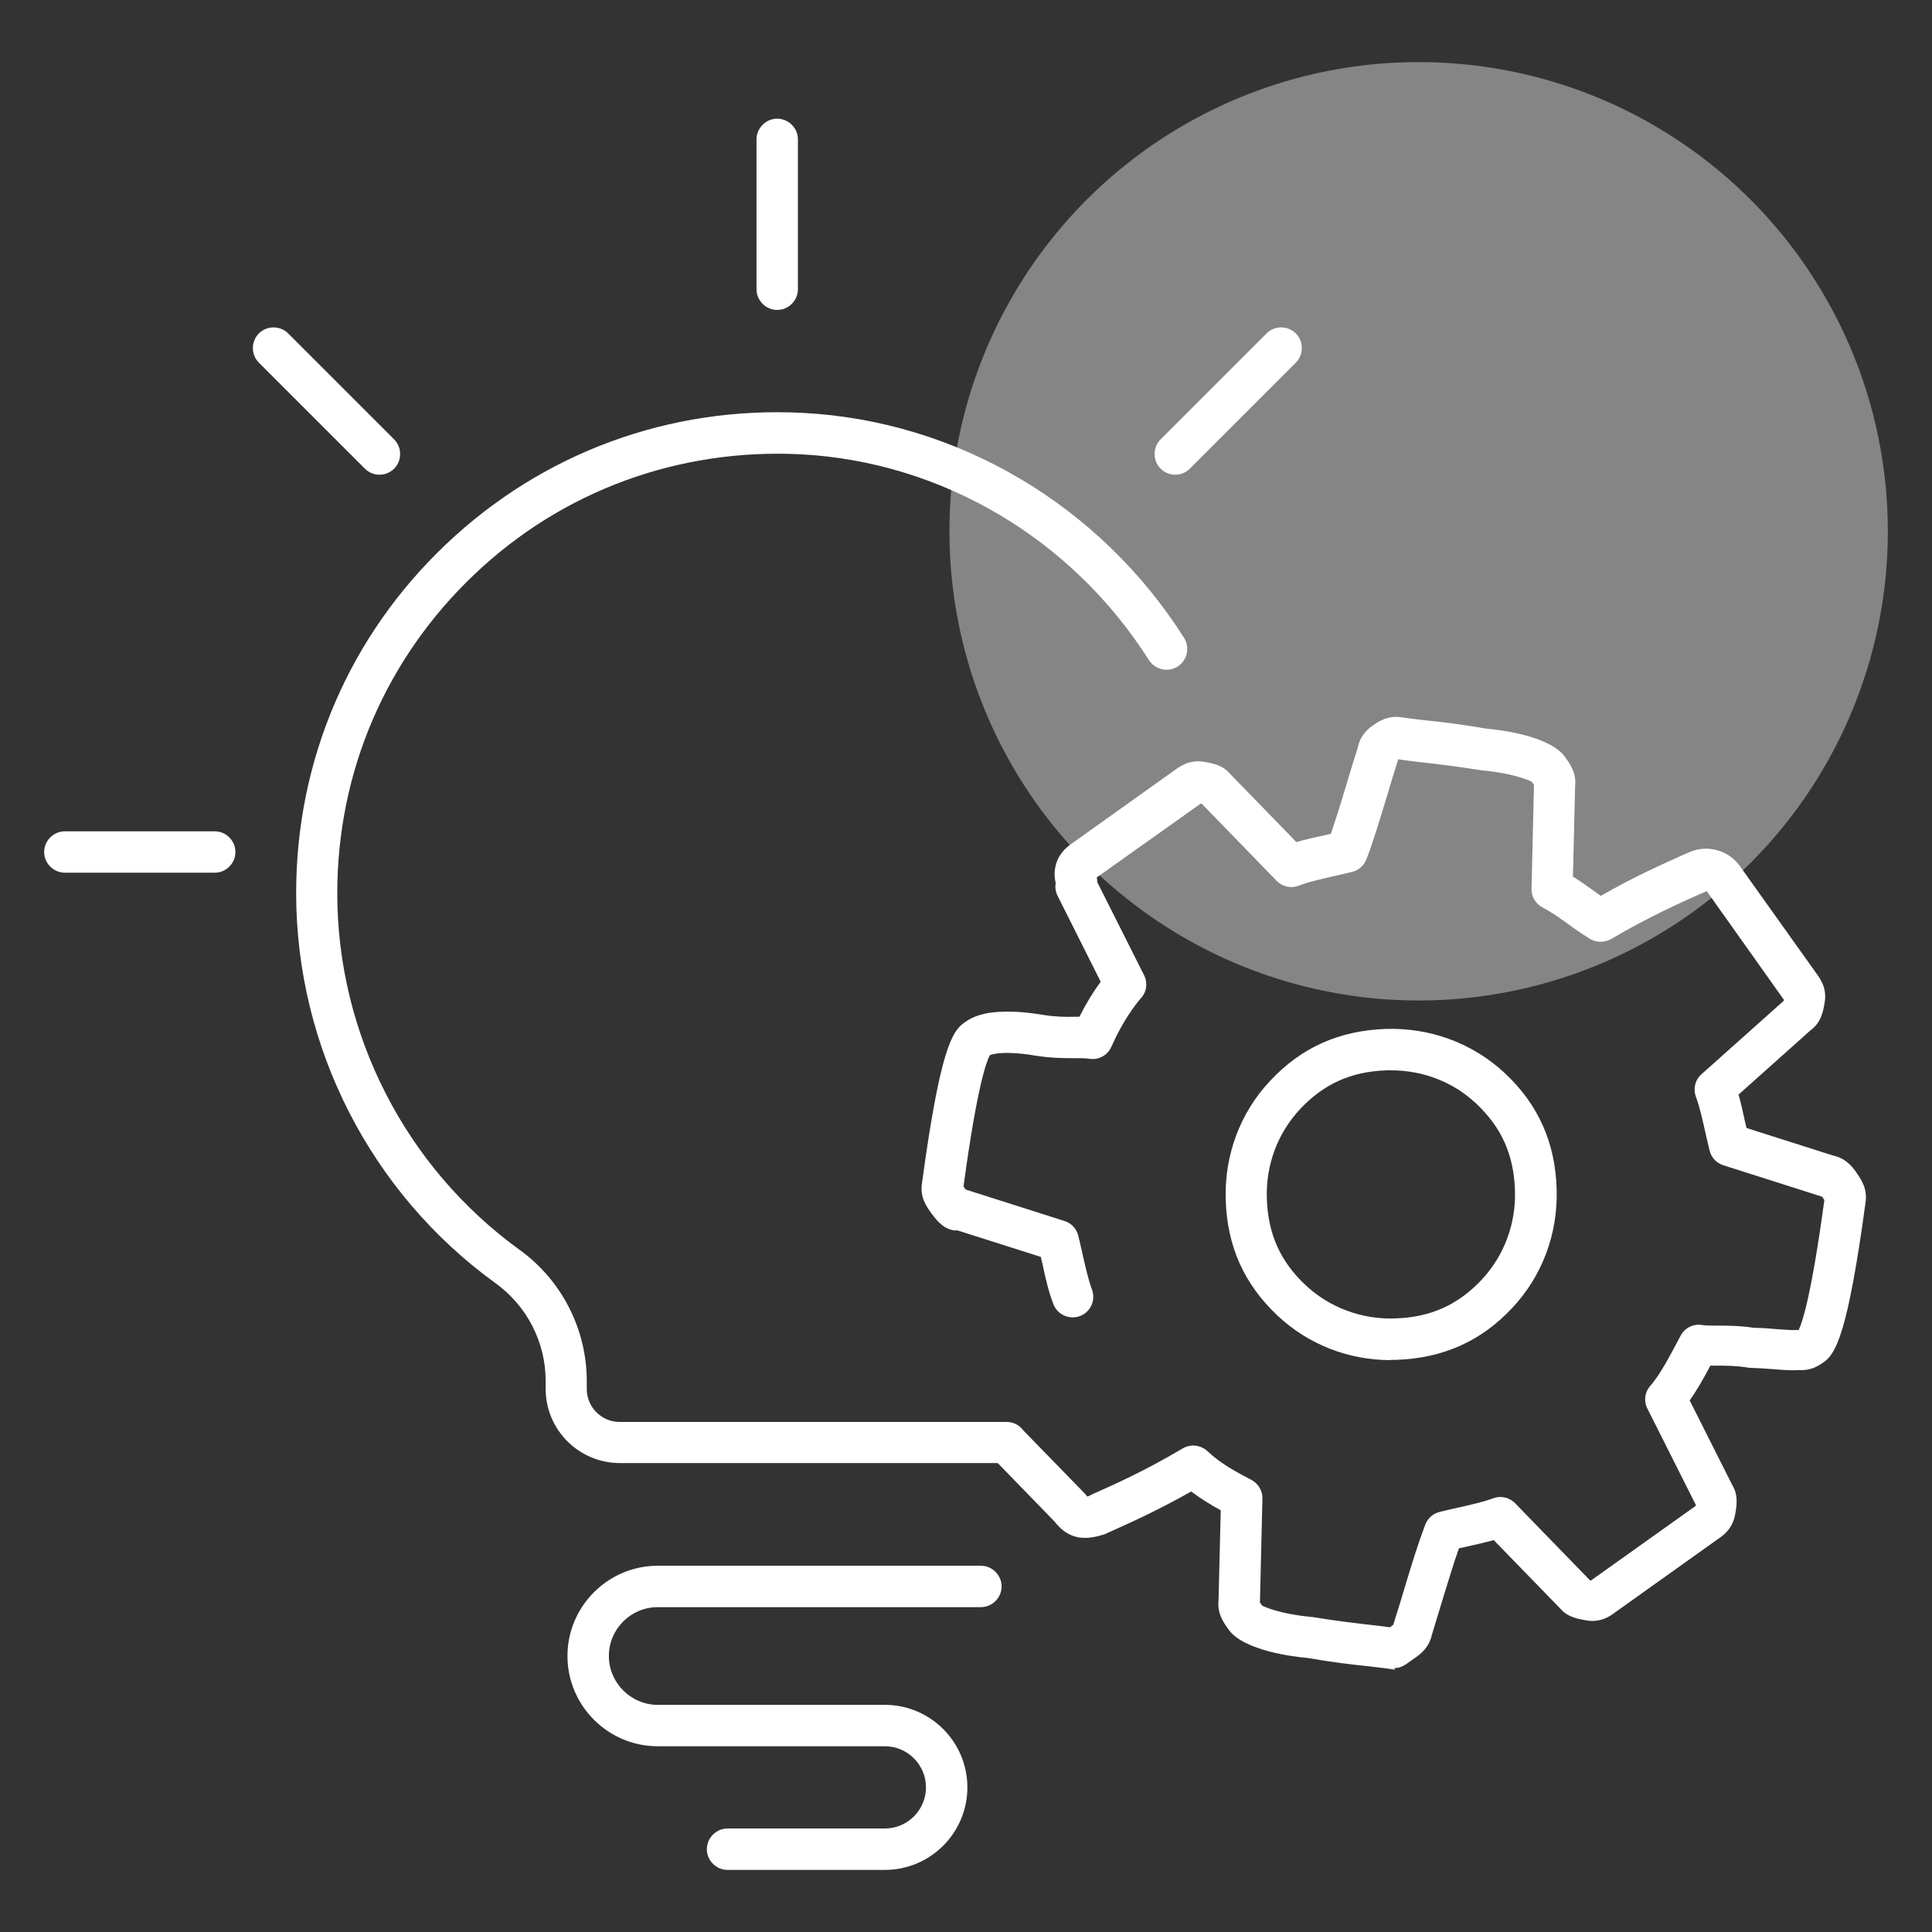
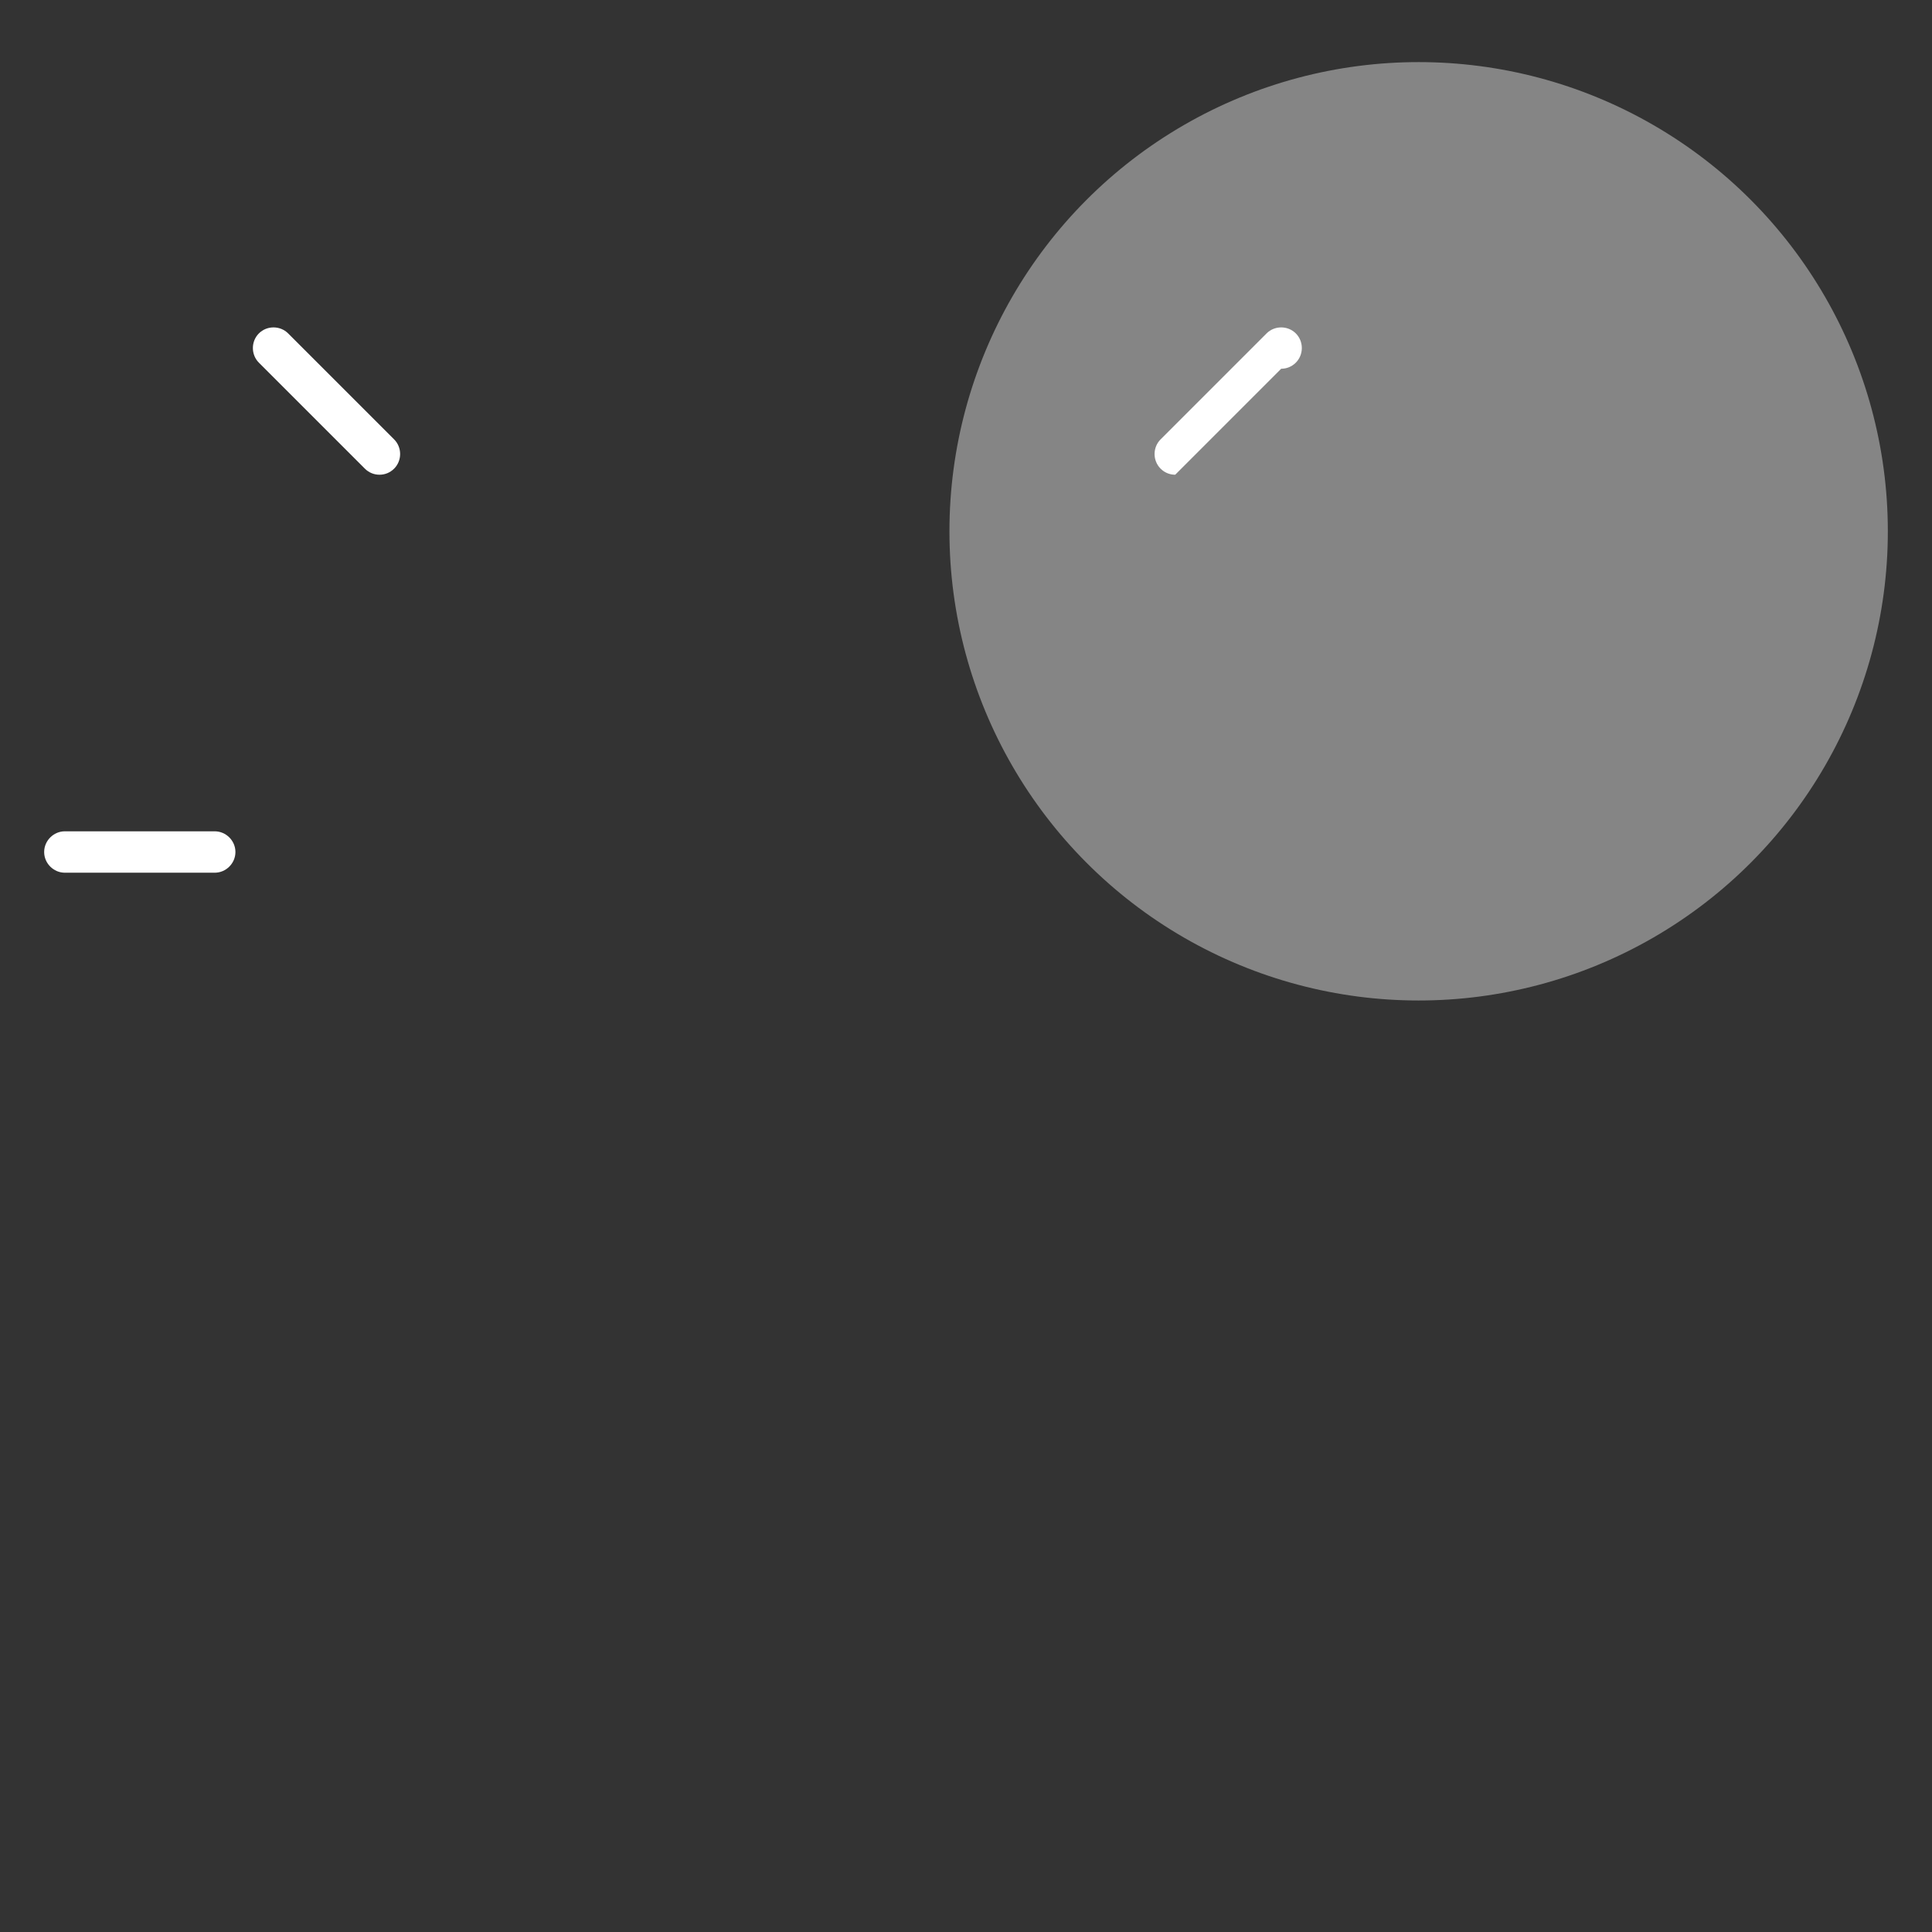
<svg xmlns="http://www.w3.org/2000/svg" id="icons" width="70" height="70" viewBox="0 0 70 70">
  <rect x="0" y="0" width="70" height="70" fill="#333333" stroke="none" />
  <defs>
    <style>      .cls-1 {        opacity: .4;      }      .cls-1, .cls-2 {        fill: #fff;        stroke-width: 0px;      }    </style>
  </defs>
  <circle class="cls-1" cx="51.4" cy="19.25" r="17" />
  <g>
    <g>
-       <path class="cls-2" d="M32.06,67.75h-5.7c-.41,0-.75-.34-.75-.75s.34-.75.75-.75h5.7c.82,0,1.49-.67,1.49-1.49s-.67-1.49-1.49-1.49h-8.23c-1.8,0-3.27-1.47-3.27-3.27s1.47-3.27,3.27-3.27h11.71c.41,0,.75.34.75.75s-.34.75-.75.75h-11.71c-.98,0-1.77.8-1.77,1.77s.8,1.77,1.77,1.77h8.23c1.65,0,2.99,1.34,2.99,2.99s-1.34,2.99-2.99,2.99Z" />
      <path class="cls-2" d="M7.78,31.62H2.35c-.41,0-.75-.34-.75-.75s.34-.75.75-.75h5.43c.41,0,.75.34.75.75s-.34.75-.75.75Z" />
      <path class="cls-2" d="M13.75,17.2c-.19,0-.38-.07-.53-.22l-3.84-3.84c-.29-.29-.29-.77,0-1.06s.77-.29,1.06,0l3.84,3.84c.29.29.29.77,0,1.06-.15.15-.34.22-.53.22Z" />
-       <path class="cls-2" d="M28.16,11.23c-.41,0-.75-.34-.75-.75v-5.43c0-.41.34-.75.75-.75s.75.34.75.75v5.43c0,.41-.34.75-.75.75Z" />
-       <path class="cls-2" d="M42.58,17.2c-.19,0-.38-.07-.53-.22-.29-.29-.29-.77,0-1.06l3.84-3.84c.29-.29.77-.29,1.06,0s.29.77,0,1.06l-3.84,3.84c-.15.15-.34.22-.53.22Z" />
+       <path class="cls-2" d="M42.58,17.2c-.19,0-.38-.07-.53-.22-.29-.29-.29-.77,0-1.06l3.84-3.84c.29-.29.77-.29,1.06,0s.29.77,0,1.06c-.15.15-.34.22-.53.22Z" />
    </g>
-     <path class="cls-2" d="M50.55,60.49s-.08,0-.12-.01c-.24-.04-.53-.07-.87-.11-.57-.06-1.28-.14-2.19-.3-.49-.04-2.3-.26-2.85-1.02-.2-.28-.42-.59-.37-1.07l.08-3.26c-.35-.19-.71-.41-1.07-.68-1.24.7-2.27,1.16-2.92,1.45l-.22.1c-.6.19-1.25.27-1.81-.46l-2.06-2.12h-13.69c-1.48,0-2.69-1.2-2.69-2.69v-.29c0-1.4-.68-2.72-1.82-3.54-4.52-3.27-7.22-8.55-7.22-14.13,0-4.83,1.93-9.32,5.43-12.64,3.5-3.32,8.1-5.01,12.93-4.76,5.6.29,10.76,3.34,13.81,8.15.22.35.12.81-.23,1.04-.35.22-.81.12-1.04-.23-2.79-4.4-7.5-7.19-12.62-7.46-4.41-.22-8.62,1.31-11.82,4.35-3.2,3.04-4.97,7.14-4.97,11.56,0,5.09,2.47,9.92,6.6,12.91,1.53,1.1,2.44,2.88,2.44,4.76v.29c0,.65.53,1.19,1.19,1.19h14.02c.25,0,.47.12.61.31l2.24,2.3s.05.06.07.09c0,0,0,0,0,0,.02,0,.05-.01.09-.03l.14-.07c.74-.33,1.87-.83,3.23-1.64.29-.17.65-.13.9.1.49.46,1.02.74,1.59,1.04.25.13.41.4.4.68l-.09,3.76h0s.05.08.09.12c.04.02.6.3,1.82.41.93.15,1.62.23,2.16.29.24.03.45.05.64.08l.12-.09h0c.16-.5.3-.96.43-1.4.25-.83.47-1.54.73-2.23.09-.23.28-.4.52-.46.24-.06.47-.11.69-.16.48-.11.89-.2,1.24-.33.28-.11.6-.04.81.18l2.71,2.79s.03,0,.04,0l3.79-2.7s0-.03,0-.04l-1.75-3.48c-.14-.27-.1-.6.1-.82.35-.41.65-.97,1.1-1.82.15-.29.47-.45.79-.39.14.02.31.02.52.02.37,0,.82,0,1.35.08.31,0,.6.03.85.05.26.02.57.04.67.03.03,0,.06,0,.1,0,.13-.27.46-1.24.93-4.71-.02-.03-.05-.07-.08-.12,0,0,0,0,0,0l-3.58-1.14c-.25-.08-.44-.28-.5-.54-.06-.24-.11-.47-.16-.69-.11-.48-.2-.89-.33-1.24-.11-.29-.04-.62.2-.83l2.98-2.66s0-.02,0-.04l-2.79-3.93-.24.1c-.74.33-1.86.83-3.22,1.63-.24.14-.55.14-.79-.01-.28-.18-.53-.35-.76-.52-.33-.24-.62-.44-.94-.61-.25-.13-.41-.4-.4-.68l.09-3.76h0s-.05-.08-.09-.12c-.04-.02-.6-.3-1.82-.41-.93-.15-1.62-.23-2.16-.29-.33-.04-.61-.07-.85-.11-.16.51-.3.97-.43,1.41-.25.82-.46,1.53-.72,2.21-.09.23-.28.4-.52.46-.24.06-.47.11-.68.16-.48.11-.9.2-1.25.34-.28.11-.6.04-.81-.18l-2.71-2.79s-.03,0-.04,0l-3.76,2.67c0,.05.02.11.02.18l1.69,3.36c.14.27.1.6-.1.82-.23.27-.68.86-1.08,1.77-.14.32-.47.5-.81.44-.14-.02-.31-.02-.52-.02-.38,0-.85,0-1.41-.09-.77-.13-1.23-.11-1.47-.07-.11.02-.16.03-.2.06-.1.18-.45,1.04-.95,4.75.02.03.05.07.08.11,0,0,0,0,0,0h0l3.58,1.14c.25.08.44.28.5.54.06.24.11.47.16.69.11.48.2.89.33,1.24.15.39-.04.82-.42.97-.39.15-.82-.04-.97-.42-.18-.46-.29-.95-.4-1.47-.02-.08-.04-.17-.06-.25l-3.02-.96s-.09,0-.13,0c-.42-.07-.66-.42-.8-.6-.21-.29-.44-.62-.35-1.14.65-4.8,1.09-5.48,1.52-5.78.19-.14.43-.28.9-.36.52-.08,1.18-.06,1.95.07.43.07.82.08,1.15.07.07,0,.13,0,.18,0,.23-.46.49-.89.77-1.27l-1.56-3.11c-.07-.14-.1-.3-.07-.46-.03-.14-.06-.32-.02-.55.09-.51.42-.75.58-.87l3.8-2.71c.16-.11.49-.35,1.01-.27.27.05.68.11.95.44l2.4,2.47c.32-.09.65-.17.99-.24.09-.02.17-.04.26-.06.18-.53.36-1.1.55-1.74.13-.43.27-.9.43-1.4.1-.48.42-.7.58-.81.16-.11.5-.35,1.01-.27.24.04.53.07.87.11.57.06,1.28.14,2.19.3.49.04,2.3.26,2.85,1.02.2.28.42.59.37,1.07l-.08,3.27c.24.15.46.31.69.47.1.07.21.15.32.23,1.25-.72,2.31-1.18,2.97-1.48l.23-.1c.65-.29,1.43-.08,1.84.5l2.8,3.93c.12.17.36.5.27,1.02-.05.29-.12.72-.5.99l-2.62,2.34c.09.31.16.63.23.96.02.08.04.17.06.25l3.14,1c.47.1.7.42.81.57.21.3.44.63.36,1.14-.65,4.8-1.09,5.48-1.52,5.78-.15.1-.43.31-.89.28-.25.02-.55,0-.91-.03-.25-.02-.53-.04-.83-.05-.04,0-.07,0-.11-.01-.43-.07-.81-.07-1.15-.07-.07,0-.14,0-.21,0-.27.51-.5.91-.75,1.26l1.55,3.08c.22.36.15.76.1,1.04-.09.52-.42.76-.58.87l-3.8,2.71c-.16.12-.5.36-1.02.27-.27-.05-.68-.11-.95-.44l-2.4-2.47c-.32.09-.64.16-.99.24-.09.02-.18.04-.27.06-.19.53-.36,1.11-.56,1.75-.13.43-.27.89-.42,1.38-.1.47-.42.7-.57.81l-.37.26c-.13.09-.28.14-.43.14ZM65.15,48.26h0ZM66.13,43.4s0,0,0,0c0,0,0,0,0,0ZM34.91,43.06s0,0,0,0c0,0,0,0,0,0ZM35.82,38.27s0,0,0,0c0,0,0,0,0,0ZM35.9,38.2s0,0,0,0ZM64.7,36.18s-.02.02-.03.03l.03-.03ZM64.66,36.11s0,0,0,0t0,0Z" />
-     <path class="cls-2" d="M50.39,49.28c-1.54,0-2.99-.57-4.1-1.61-1.21-1.14-1.83-2.51-1.88-4.2-.05-1.62.52-3.15,1.61-4.31,1.13-1.21,2.5-1.82,4.19-1.88,1.62-.05,3.15.52,4.31,1.6,1.21,1.13,1.83,2.51,1.88,4.2.05,1.62-.52,3.15-1.61,4.31-1.13,1.21-2.51,1.82-4.2,1.88-.07,0-.14,0-.21,0ZM50.41,38.78c-.05,0-.1,0-.16,0-1.29.04-2.29.49-3.15,1.41-.81.87-1.24,2.02-1.2,3.23.04,1.29.49,2.29,1.41,3.15.87.81,2.03,1.24,3.23,1.2h0c1.29-.04,2.29-.49,3.15-1.41.81-.87,1.24-2.02,1.2-3.23-.04-1.29-.49-2.29-1.41-3.15-.83-.78-1.92-1.2-3.08-1.2Z" />
  </g>
</svg>